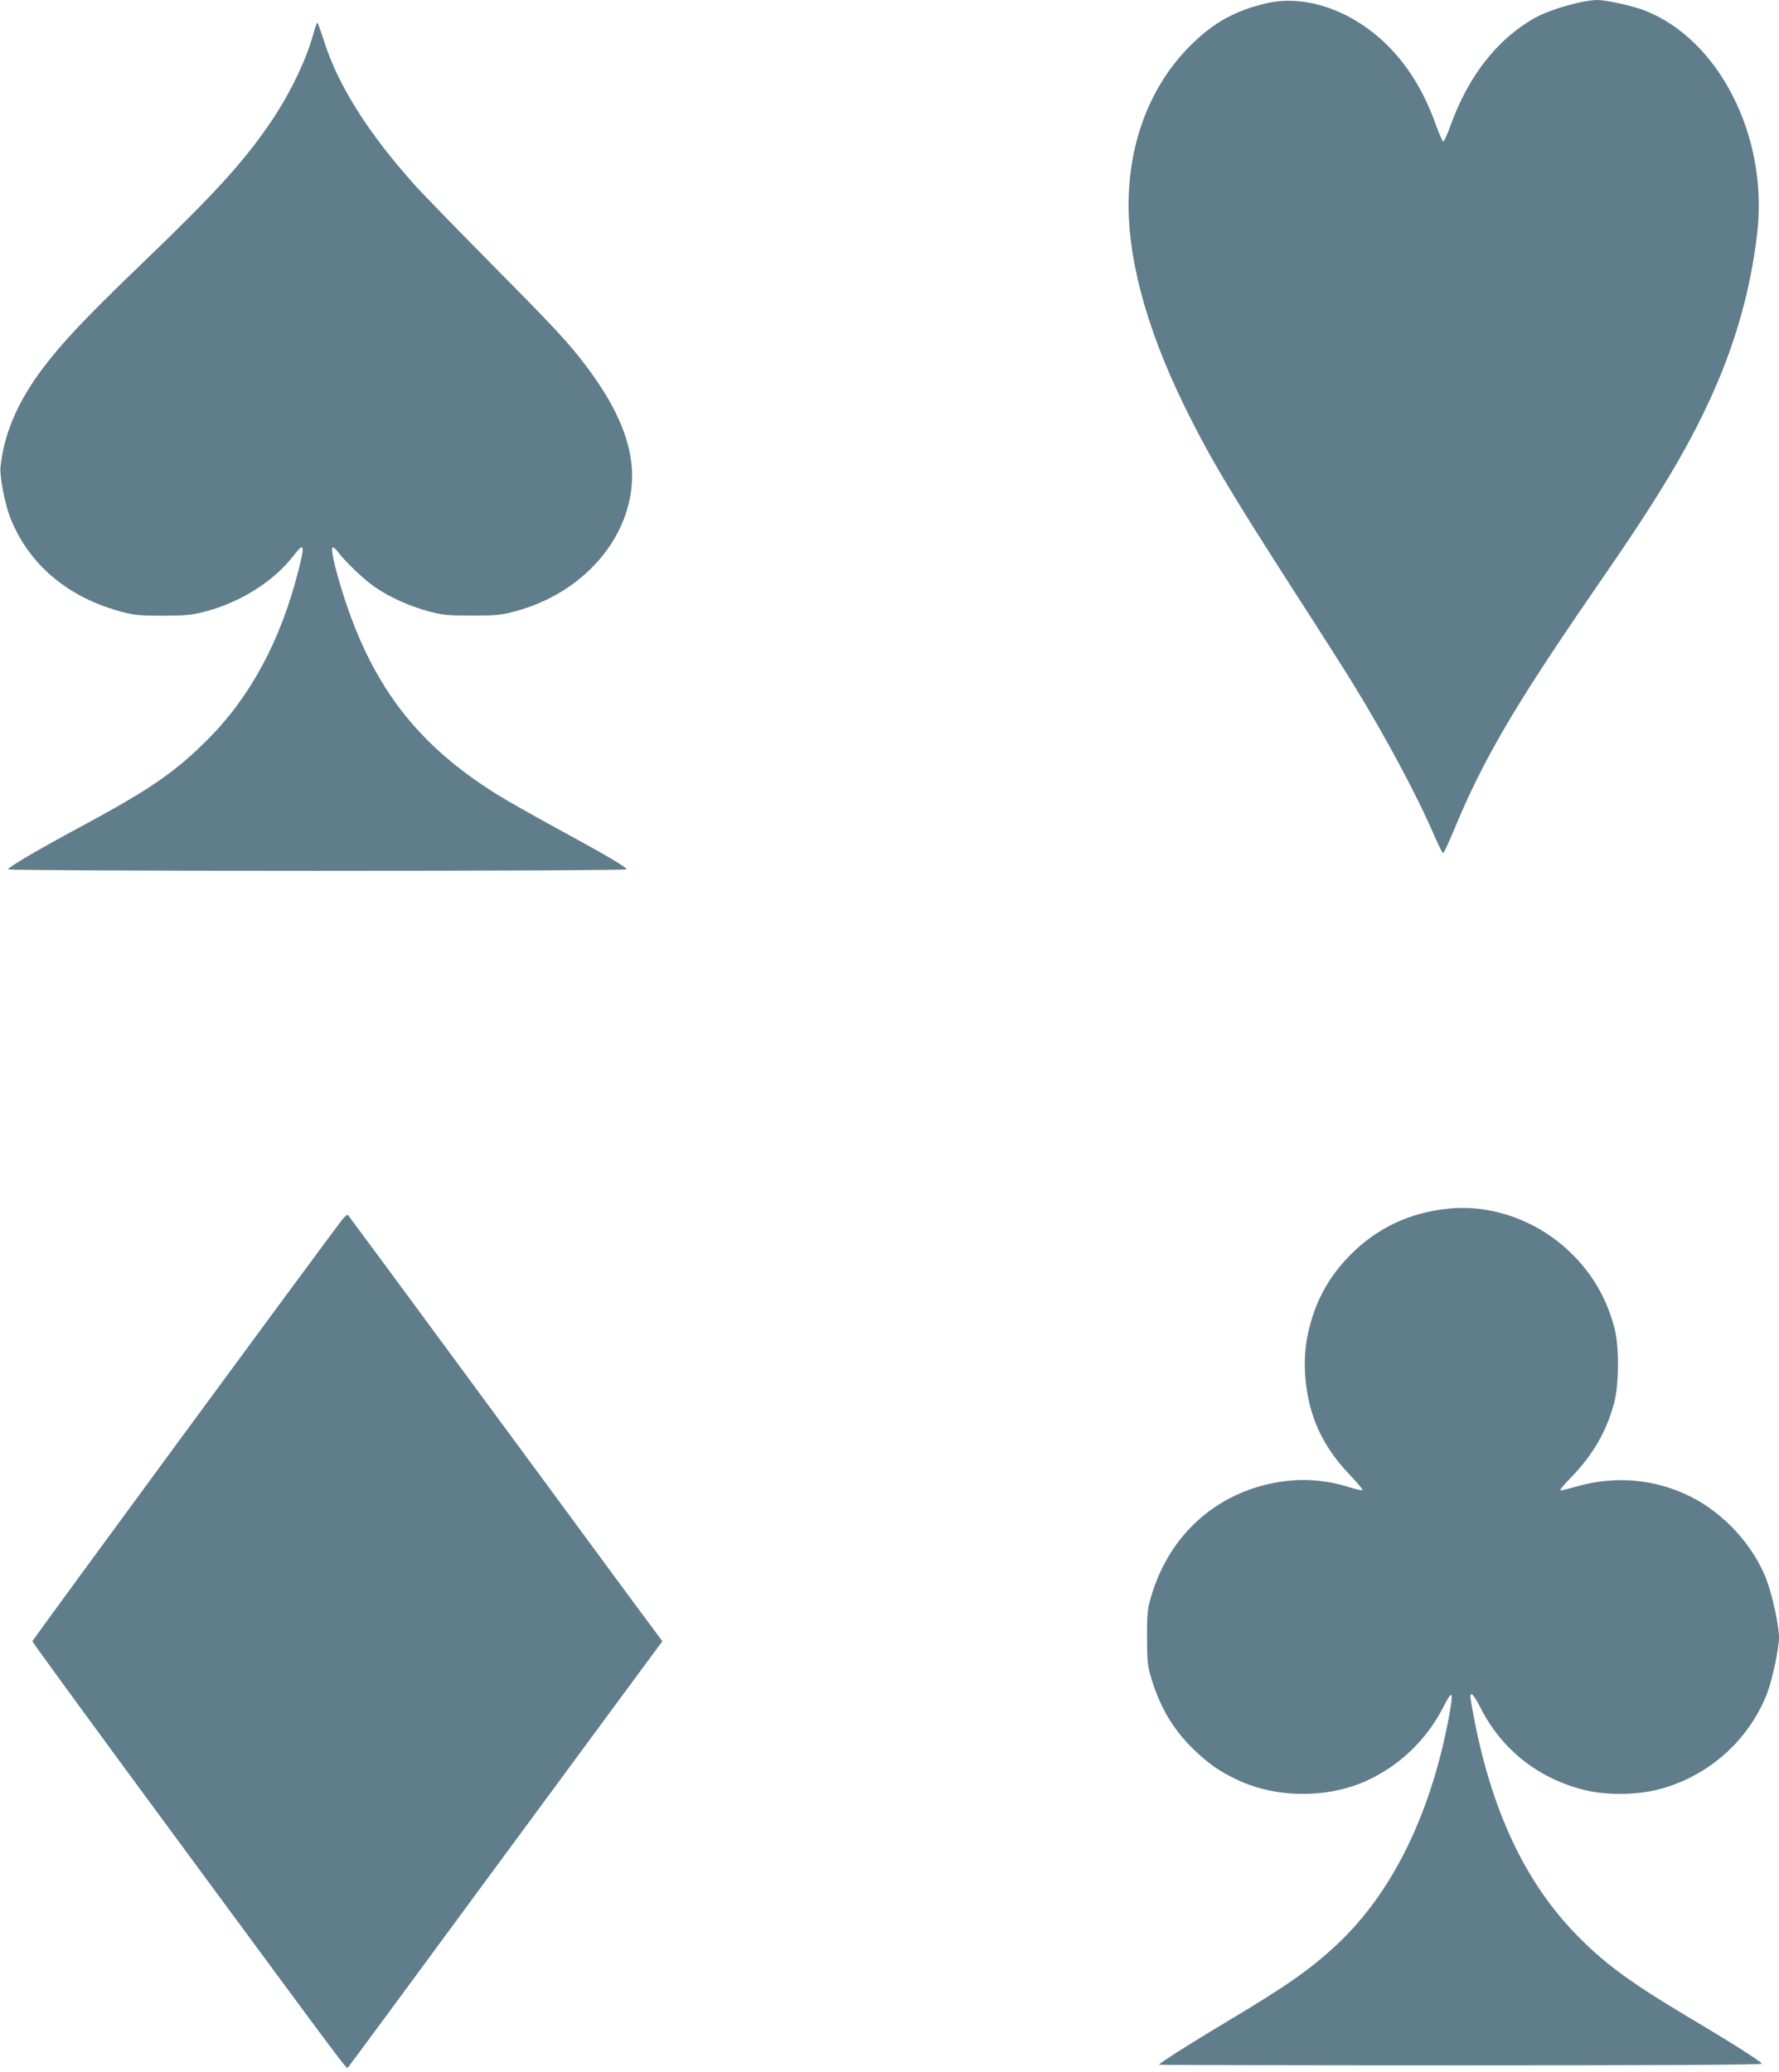
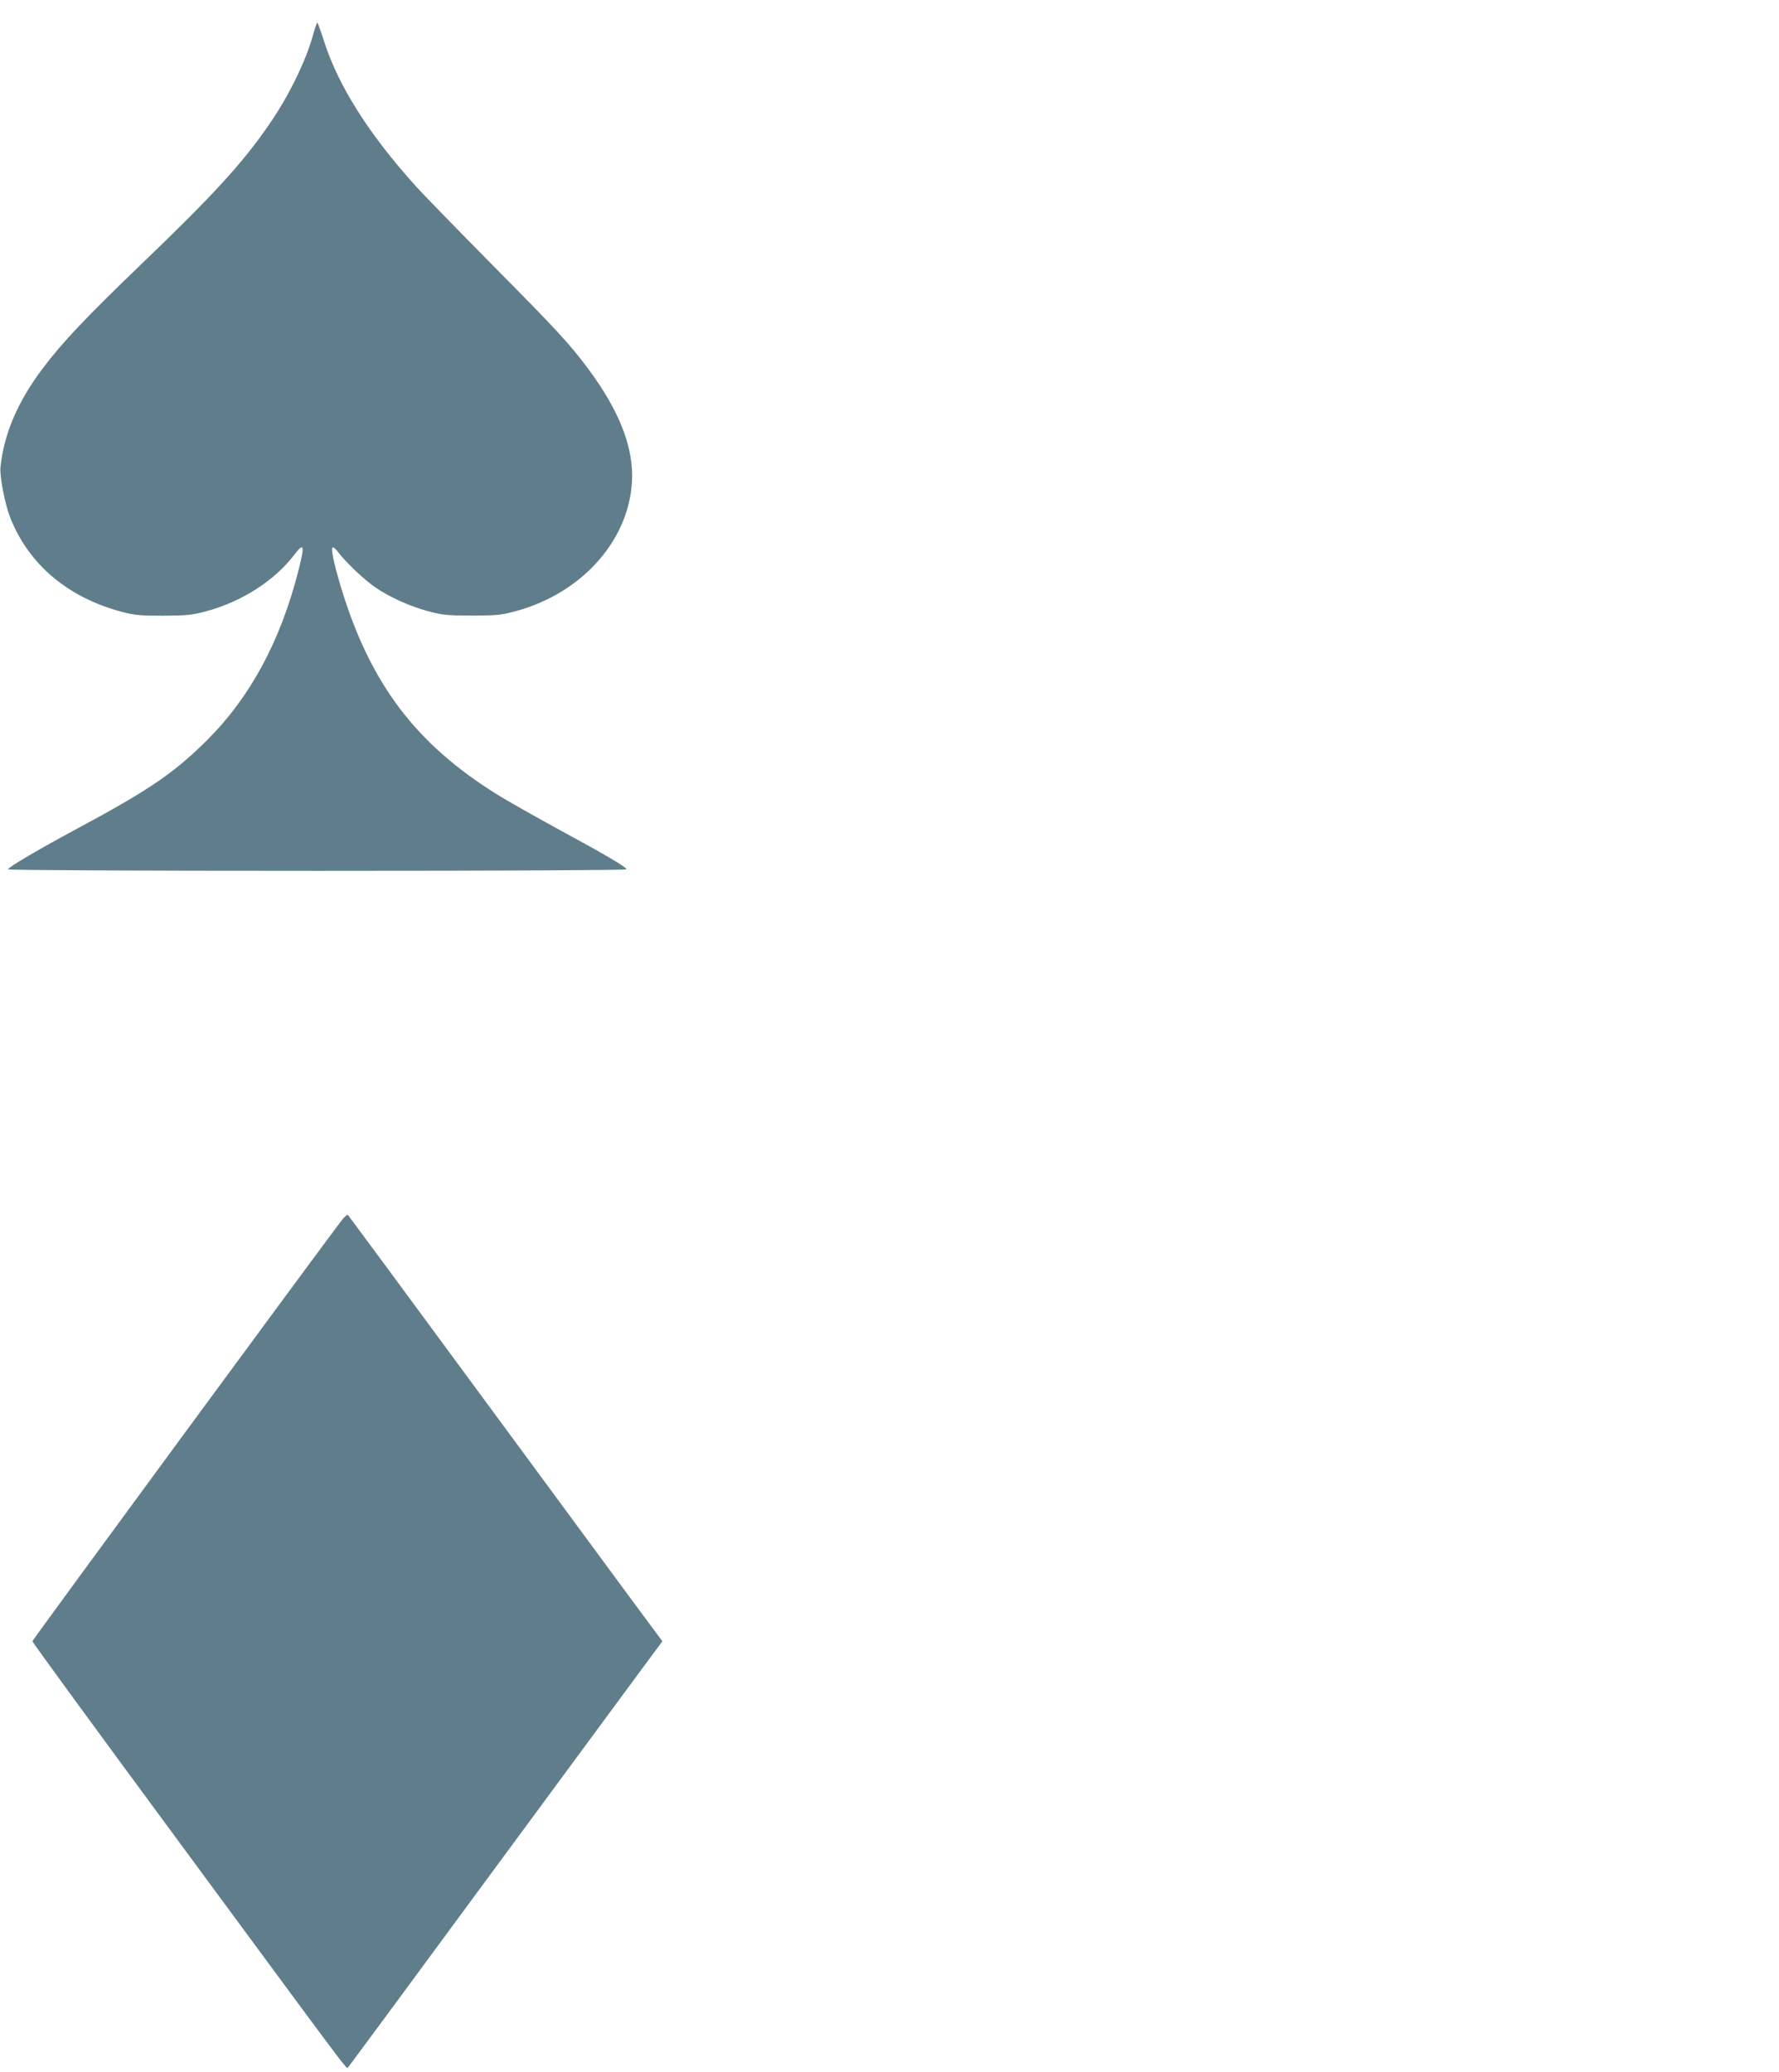
<svg xmlns="http://www.w3.org/2000/svg" version="1.0" width="1099pt" height="1280pt" viewBox="0 0 1099 1280" preserveAspectRatio="xMidYMid meet">
  <g transform="translate(0,1280) scale(0.1,-0.1)" fill="#607d8b" stroke="none">
-     <path d="M7824 12780 c-184 -43 -315 -113 -448 -240 -248 -235 -390 -570 -403 -950 -13 -368 104 -807 342 -1295 153 -312 275 -518 676 -1142 153 -237 315 -492 360 -565 208 -338 401 -698 512 -956 25 -57 48 -103 52 -103 4 0 33 62 65 138 176 428 372 765 849 1458 252 365 359 528 481 730 319 531 487 998 546 1510 67 593 -236 1190 -695 1370 -72 28 -238 65 -291 65 -92 0 -295 -58 -389 -111 -232 -131 -410 -359 -520 -664 -20 -55 -40 -100 -45 -100 -4 0 -23 42 -42 94 -75 210 -168 364 -298 496 -218 219 -509 321 -752 265z" />
    <path d="M1933 12581 c-46 -164 -150 -376 -271 -551 -164 -238 -342 -433 -789 -862 -341 -328 -487 -482 -609 -644 -155 -206 -239 -403 -261 -609 -6 -56 27 -228 59 -310 114 -292 358 -498 694 -586 77 -20 112 -23 254 -23 144 1 177 4 262 27 219 58 423 189 544 347 63 82 68 65 28 -93 -110 -435 -297 -782 -563 -1048 -205 -204 -357 -308 -796 -544 -242 -130 -435 -243 -435 -256 0 -5 766 -9 1910 -9 1175 0 1910 4 1910 9 0 14 -128 89 -430 253 -146 80 -311 173 -368 209 -505 314 -785 686 -965 1279 -43 142 -63 237 -53 247 4 5 20 -8 34 -27 45 -61 165 -175 231 -219 90 -62 216 -118 329 -148 86 -23 116 -26 267 -26 151 0 181 3 267 26 424 113 721 458 723 837 0 200 -88 414 -271 661 -116 156 -195 241 -599 649 -209 212 -422 430 -471 485 -286 318 -473 613 -561 887 -21 65 -40 118 -43 118 -3 0 -15 -35 -27 -79z" />
-     <path d="M8950 5333 c-242 -23 -450 -123 -616 -294 -135 -140 -216 -294 -256 -489 -35 -166 -16 -375 48 -539 45 -114 114 -220 208 -318 49 -51 86 -96 83 -99 -3 -3 -34 3 -69 14 -136 44 -269 58 -403 42 -401 -48 -713 -312 -831 -705 -25 -82 -28 -105 -28 -255 0 -130 3 -179 18 -230 54 -196 141 -345 275 -473 89 -85 156 -132 265 -183 239 -114 556 -116 798 -6 203 92 375 257 476 459 59 115 64 96 27 -96 -114 -584 -349 -1057 -680 -1369 -164 -155 -314 -260 -681 -479 -233 -139 -424 -261 -424 -269 0 -2 840 -4 1866 -4 1193 0 1863 3 1859 10 -10 16 -192 132 -445 282 -376 224 -537 343 -717 531 -325 341 -533 808 -637 1434 -10 62 14 43 58 -44 132 -263 363 -445 653 -514 130 -31 314 -29 447 5 306 79 556 299 671 590 33 84 75 281 75 351 0 72 -42 266 -79 360 -81 209 -261 405 -466 508 -222 111 -467 132 -710 62 -48 -14 -92 -24 -97 -23 -4 2 27 39 70 83 131 134 217 283 263 455 32 119 33 358 1 471 -51 189 -142 340 -281 471 -202 190 -478 287 -741 261z" />
    <path d="M2113 5263 c-101 -129 -1913 -2595 -1913 -2603 0 -6 379 -525 842 -1153 1123 -1524 1098 -1491 1107 -1481 5 5 370 499 811 1099 442 600 877 1190 967 1312 l165 223 -198 267 c-109 148 -544 738 -967 1313 -423 575 -773 1049 -777 1053 -4 5 -21 -9 -37 -30z" />
  </g>
</svg>